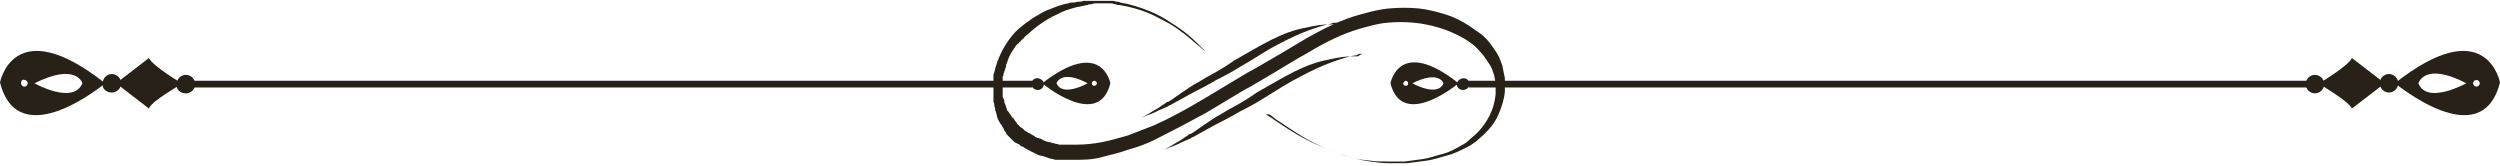
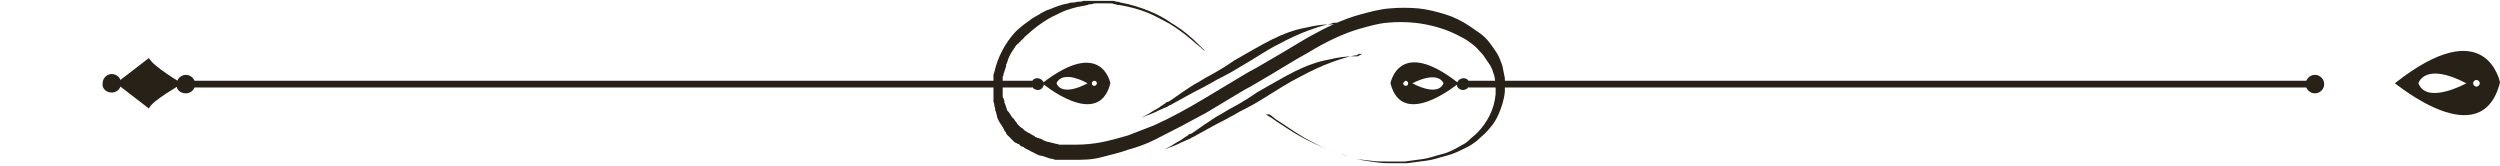
<svg xmlns="http://www.w3.org/2000/svg" version="1.1" id="b" x="0px" y="0px" viewBox="0 0 297.2 19.7" style="enable-background:new 0 0 297.2 19.7;" xml:space="preserve">
  <style type="text/css">
	.st0{fill:#282117;}
</style>
  <g id="c">
    <path class="st0" d="M150.5,13.6c0,0,0.1,0.1,0.3,0.2c0.2,0.1,0.5,0.3,0.9,0.6c0.8,0.5,1.9,1.3,3.4,2.1c0.8,0.4,1.6,0.8,2.6,1.2   c0.5,0.2,1,0.4,1.6,0.6c0.6,0.2,1.1,0.3,1.7,0.5s1.2,0.2,1.9,0.3c0.6,0.1,1.3,0.1,2,0.1c0.2,0,0.4,0,0.5,0s0.4,0,0.5,0   c0.2,0,0.4,0,0.5,0c0.2,0,0.4,0,0.6,0c0.7-0.1,1.5-0.2,2.2-0.3s1.5-0.4,2.3-0.6s1.5-0.6,2.2-1c0.4-0.2,0.7-0.4,1-0.7   c0.3-0.3,0.6-0.5,0.9-0.8c0.6-0.6,1.1-1.3,1.5-2.1c0.4-0.8,0.6-1.6,0.7-2.5c0-0.1,0-0.2,0-0.3c0-0.1,0-0.2,0-0.3v-0.2   c0-0.1,0-0.1,0-0.2c0-0.1,0-0.2,0-0.3c-0.1-0.4-0.1-0.9-0.3-1.3c-0.1-0.4-0.3-0.8-0.6-1.2s-0.5-0.8-0.8-1.1s-0.6-0.7-1-1   s-0.8-0.6-1.2-0.8c-0.9-0.5-1.8-0.9-2.8-1.2c-1-0.3-2-0.5-3-0.6c-1.1-0.1-2.1-0.1-3.2,0c-1.1,0.1-2.1,0.4-3.2,0.7   c-2.1,0.6-4.1,1.6-6.1,2.8c-2,1.1-4,2.4-6.1,3.6c-0.5,0.3-1,0.6-1.6,0.9c-0.5,0.3-1,0.6-1.5,0.9c-1,0.6-2,1.2-3,1.8   c-2,1.1-4.1,2.2-6.1,3.2c-1,0.5-2.1,0.9-3.2,1.2c-1.1,0.4-2.1,0.6-3.2,0.9s-2.2,0.3-3.3,0.3c-0.1,0-0.3,0-0.4,0c-0.1,0-0.3,0-0.4,0   l-0.2,0h-0.1l-0.1,0c-0.1,0-0.3,0-0.4,0l-0.2,0c-0.1,0-0.1,0-0.2,0c-0.1,0-0.3,0-0.4-0.1c-0.3,0-0.5-0.1-0.8-0.2   c-0.3-0.1-0.5-0.2-0.8-0.2l-0.2-0.1c-0.1,0-0.1,0-0.2-0.1c-0.1,0-0.2-0.1-0.4-0.2c-0.1,0-0.2-0.1-0.4-0.2s-0.2-0.1-0.4-0.2   s-0.2-0.1-0.3-0.2l-0.2-0.1l-0.1,0c0,0-0.1,0-0.1-0.1c-0.1-0.1-0.2-0.2-0.3-0.2c-0.1,0-0.1-0.1-0.2-0.1l-0.2-0.1   c-0.1-0.1-0.2-0.2-0.3-0.3c-0.1-0.1-0.2-0.2-0.3-0.3l-0.1-0.1c0,0-0.1-0.1-0.1-0.1c-0.1-0.1-0.2-0.2-0.2-0.3s-0.2-0.2-0.2-0.3   l-0.1-0.2c0-0.1-0.1-0.1-0.1-0.2c-0.1-0.1-0.1-0.2-0.2-0.3c-0.1-0.1-0.1-0.2-0.2-0.3l-0.1-0.2c0-0.1-0.1-0.1-0.1-0.2   c0-0.1-0.1-0.2-0.1-0.4c0-0.1-0.1-0.2-0.1-0.4l-0.1-0.2c0-0.1,0-0.1,0-0.2c0-0.1-0.1-0.2-0.1-0.4c0-0.1,0-0.2-0.1-0.4l0-0.2   c0-0.1,0-0.1,0-0.2c0-0.1,0-0.2,0-0.4c0-0.1,0-0.2,0-0.4s0-0.2,0-0.4s0-0.2,0-0.4c0-0.1,0-0.2,0-0.4l0-0.2V9.1l0-0.1   c0-0.1,0-0.2,0.1-0.4c0.4-1.8,1.3-3.5,2.5-4.8c0.6-0.6,1.3-1.1,2-1.6c0.2-0.1,0.3-0.2,0.5-0.3s0.4-0.2,0.5-0.3   c0.4-0.2,0.7-0.4,1.1-0.5c0.7-0.3,1.5-0.6,2.2-0.7c0.2-0.1,0.4-0.1,0.6-0.1c0.2,0,0.4-0.1,0.6-0.1c0.2,0,0.4,0,0.6-0.1   c0.2,0,0.4,0,0.5,0s0.4,0,0.5,0c0.1,0,0.2,0,0.3,0c0.1,0,0.2,0,0.3,0c0.2,0,0.4,0,0.5,0h0.1h0.1c0.1,0,0.2,0,0.2,0   c0.1,0,0.2,0,0.2,0h0.1l0.1,0c0.2,0,0.3,0,0.5,0s0.3,0,0.5,0.1c0.2,0,0.3,0,0.5,0.1c1.2,0.2,2.4,0.6,3.4,1c1,0.4,1.9,0.9,2.6,1.4   c1.5,0.9,2.5,1.8,3.2,2.5c0.3,0.3,0.6,0.6,0.7,0.7c0.2,0.2,0.2,0.2,0.2,0.2s-0.1-0.1-0.3-0.2c-0.2-0.2-0.4-0.4-0.8-0.7   c-0.7-0.6-1.7-1.5-3.2-2.4c-0.8-0.4-1.6-0.9-2.6-1.3c-1-0.4-2.1-0.7-3.3-0.9c-0.1,0-0.3,0-0.5-0.1c-0.2,0-0.3-0.1-0.5-0.1   s-0.3,0-0.5,0H132l-0.1,0c-0.1,0-0.2,0-0.2,0c-0.1,0-0.2,0-0.2,0h-0.1h-0.1c-0.2,0-0.3,0-0.5,0c-0.1,0-0.2,0-0.2,0   c-0.1,0-0.2,0-0.3,0c-0.2,0-0.3,0-0.5,0.1c-0.2,0-0.4,0-0.5,0.1c-0.2,0-0.4,0.1-0.5,0.1c-0.2,0-0.4,0.1-0.5,0.1   c-0.2,0-0.4,0.1-0.5,0.1c-0.7,0.2-1.4,0.4-2.1,0.8c-1.4,0.6-2.7,1.6-3.9,2.7c-0.1,0.2-0.3,0.3-0.4,0.4c-0.1,0.1-0.1,0.2-0.2,0.2   c-0.1,0.1-0.1,0.2-0.2,0.2l-0.1,0.1c0,0-0.1,0.1-0.1,0.1c-0.1,0.1-0.1,0.2-0.2,0.3c-0.1,0.1-0.1,0.2-0.2,0.3s-0.1,0.2-0.2,0.3   c-0.1,0.2-0.2,0.4-0.3,0.6c0,0.1-0.1,0.2-0.1,0.3c0,0.1-0.1,0.2-0.1,0.3l-0.1,0.2l0,0.2c0,0.1-0.1,0.2-0.1,0.3s-0.1,0.2-0.1,0.3   s-0.1,0.2-0.1,0.3s0,0.2-0.1,0.3v0.1l0,0.1l0,0.2c0,0.1,0,0.2,0,0.3s0,0.2,0,0.3c0,0.1,0,0.2,0,0.3s0,0.2,0,0.3s0,0.2,0,0.3   c0,0.1,0,0.1,0,0.2l0,0.2c0,0.1,0,0.2,0.1,0.3c0,0.1,0.1,0.2,0.1,0.3c0,0.1,0,0.1,0,0.2l0.1,0.2c0,0.1,0.1,0.2,0.1,0.3   c0,0.1,0.1,0.2,0.1,0.3c0,0.1,0,0.1,0.1,0.2l0.1,0.1c0.1,0.1,0.1,0.2,0.2,0.3c0.1,0.1,0.1,0.2,0.2,0.3c0,0.1,0.1,0.1,0.1,0.1   l0.1,0.1c0.1,0.1,0.1,0.2,0.2,0.3s0.2,0.2,0.2,0.3c0,0,0.1,0.1,0.1,0.1l0.1,0.1c0.1,0.1,0.2,0.2,0.2,0.2c0.1,0.1,0.2,0.1,0.3,0.2   l0.1,0.1c0,0,0.1,0.1,0.1,0.1c0.1,0.1,0.2,0.1,0.3,0.2c0,0,0.1,0,0.1,0.1l0.1,0l0.2,0.1c0.1,0.1,0.2,0.1,0.3,0.2   c0.1,0,0.2,0.1,0.3,0.2c0.1,0,0.2,0.1,0.3,0.1c0.1,0,0.2,0.1,0.3,0.1c0.1,0,0.1,0,0.2,0.1l0.2,0.1c0.2,0.1,0.5,0.2,0.7,0.2   c0.2,0.1,0.5,0.1,0.7,0.2c0.1,0,0.2,0,0.4,0.1c0.1,0,0.1,0,0.2,0l0.2,0c0.1,0,0.2,0,0.4,0h0.1l0.1,0h0.2c0.1,0,0.2,0,0.4,0   c0.1,0,0.3,0,0.4,0c1,0,2.1-0.1,3.1-0.3c1-0.2,2.1-0.5,3.1-0.8c1-0.4,2.1-0.8,3.1-1.2c2-0.9,4-2,6-3.2c1-0.6,2-1.2,3-1.8   c0.5-0.3,1-0.6,1.5-0.9c0.5-0.3,1-0.6,1.6-0.9c2.1-1.2,4.1-2.4,6.1-3.6c2-1.1,4.1-2.2,6.4-2.8c1.1-0.3,2.2-0.6,3.4-0.7   s2.3-0.1,3.4,0c1.1,0.1,2.2,0.4,3.2,0.7c1,0.3,2,0.8,2.9,1.4c0.4,0.3,0.9,0.6,1.3,0.9s0.8,0.7,1.1,1.1c0.3,0.4,0.6,0.8,0.9,1.3   s0.4,0.9,0.6,1.4c0.1,0.5,0.2,1,0.3,1.5c0,0.1,0,0.2,0,0.4c0,0.1,0,0.1,0,0.2v0.2c0,0.1,0,0.2,0,0.4c0,0.1,0,0.2,0,0.4   c-0.1,1-0.4,1.9-0.8,2.8s-1,1.6-1.6,2.2c-0.3,0.3-0.7,0.6-1,0.9c-0.4,0.3-0.7,0.5-1.1,0.7c-0.8,0.4-1.6,0.8-2.4,1s-1.6,0.5-2.4,0.6   c-0.8,0.1-1.6,0.2-2.3,0.3c-0.2,0-0.4,0-0.6,0c-0.2,0-0.4,0-0.6,0c-0.2,0-0.4,0-0.6,0c-0.2,0-0.4,0-0.5,0c-0.7,0-1.4-0.1-2.1-0.2   c-0.7-0.1-1.3-0.2-1.9-0.4c-0.6-0.2-1.2-0.3-1.7-0.5c-0.6-0.2-1.1-0.4-1.6-0.6c-1-0.4-1.8-0.9-2.6-1.3c-1.5-0.9-2.6-1.7-3.4-2.2   c-0.4-0.3-0.6-0.5-0.8-0.6C150.6,13.6,150.5,13.6,150.5,13.6L150.5,13.6z" />
    <path class="st0" d="M162,6.4c0,0-0.1,0-0.3,0c-0.1,0-0.2,0-0.3,0.1s-0.3,0.1-0.4,0.1c-0.6,0.1-1.6,0.4-2.7,0.8   c-1.1,0.4-2.4,1-3.7,1.7c-1.4,0.7-2.8,1.6-4.4,2.6c-0.8,0.5-1.5,0.9-2.3,1.3c-0.4,0.2-0.8,0.4-1.1,0.6c-0.4,0.2-0.7,0.4-1.1,0.6   c-1.4,0.7-2.6,1.4-3.7,2c-0.1,0.1-0.3,0.1-0.4,0.2c-0.1,0.1-0.2,0.1-0.4,0.2c-0.2,0.1-0.5,0.2-0.7,0.3c-0.4,0.2-0.8,0.4-1.1,0.5   c-0.6,0.2-1,0.4-1,0.4s0.3-0.2,0.9-0.5c0.3-0.2,0.6-0.4,1-0.6c0.2-0.1,0.4-0.3,0.6-0.4c0.1-0.1,0.2-0.1,0.3-0.2   c0.1-0.1,0.2-0.2,0.4-0.2c0.5-0.3,1-0.7,1.6-1.1c0.3-0.2,0.6-0.4,0.9-0.6c0.3-0.2,0.6-0.4,1-0.6c0.3-0.2,0.7-0.4,1-0.6   c0.4-0.2,0.7-0.4,1.1-0.6c0.7-0.4,1.5-0.9,2.2-1.4c1.6-0.9,3.1-1.8,4.5-2.5c1.4-0.7,2.8-1.2,4-1.4c1.2-0.3,2.2-0.4,2.8-0.4   c0.2,0,0.3,0,0.4,0c0.1,0,0.2,0,0.3,0C161.9,6.4,162,6.4,162,6.4L162,6.4z" />
    <path class="st0" d="M159.3,2.7c0,0-0.1,0-0.3,0c-0.1,0-0.2,0-0.3,0s-0.3,0-0.4,0.1c-0.6,0.1-1.6,0.4-2.7,0.8   c-1.1,0.4-2.4,1-3.7,1.7c-1.4,0.7-2.8,1.7-4.4,2.6c-0.8,0.5-1.5,0.9-2.3,1.3c-0.4,0.2-0.8,0.4-1.1,0.6c-0.4,0.2-0.7,0.4-1.1,0.6   c-1.4,0.7-2.6,1.4-3.7,2c-0.1,0.1-0.3,0.1-0.4,0.2c-0.1,0.1-0.2,0.1-0.4,0.2c-0.2,0.1-0.5,0.2-0.7,0.3c-0.4,0.2-0.8,0.4-1.1,0.5   c-0.6,0.2-1,0.4-1,0.4s0.3-0.2,0.9-0.5c0.3-0.2,0.6-0.4,1-0.6c0.2-0.1,0.4-0.3,0.6-0.4c0.1-0.1,0.2-0.1,0.3-0.2   c0.1-0.1,0.2-0.2,0.4-0.2c0.5-0.3,1-0.7,1.6-1.1c0.3-0.2,0.6-0.4,0.9-0.6c0.3-0.2,0.6-0.4,1-0.6c0.3-0.2,0.7-0.4,1-0.6   c0.4-0.2,0.7-0.4,1.1-0.6c0.7-0.4,1.5-0.9,2.2-1.4c1.6-0.9,3.1-1.8,4.5-2.5c1.4-0.7,2.8-1.2,4-1.4c1.2-0.3,2.2-0.4,2.8-0.4   c0.2,0,0.3,0,0.4,0c0.1,0,0.2,0,0.3,0C159.2,2.6,159.3,2.6,159.3,2.7L159.3,2.7z" />
    <path class="st0" d="M297.2,9.8c0,0-1.6-8.5-12.5,0.1C284.8,9.9,295,18.5,297.2,9.8z M294.8,9.9c0,0.2-0.2,0.4-0.4,0.4   s-0.4-0.2-0.4-0.4c0-0.2,0.2-0.4,0.4-0.4S294.8,9.7,294.8,9.9z M287.5,9.9c0,0,0.7-2.6,5.7,0C293.2,9.9,288.5,12.5,287.5,9.9z" />
-     <path class="st0" d="M284,11c-0.6,0-1.1-0.5-1.1-1.1l0,0c0-0.6,0.5-1.1,1.1-1.1l0,0c0.6,0,1.1,0.5,1.1,1.1l0,0   C285.1,10.5,284.6,11,284,11L284,11z" />
    <path class="st0" d="M275.2,11.1c-0.6,0-1.1-0.5-1.1-1.1l0,0c0-0.6,0.5-1.1,1.1-1.1l0,0c0.6,0,1.1,0.5,1.1,1.1l0,0   C276.3,10.6,275.8,11.1,275.2,11.1L275.2,11.1z" />
-     <path class="st0" d="M279.6,12.9c0,0,3.9-3,3.9-3c0,0-3.9-3-3.9-3c-0.5,1-3.9,3-3.9,3C275.6,10,279.1,11.9,279.6,12.9L279.6,12.9z" />
    <path class="st0" d="M173.4,9.9c-7.1-5.6-8.1,0-8.1,0C166.7,15.5,173.4,9.9,173.4,9.9z M167.1,9.6c0.1,0,0.3,0.1,0.3,0.3   s-0.1,0.3-0.3,0.3c-0.1,0-0.3-0.1-0.3-0.3C166.9,9.8,167,9.6,167.1,9.6z M167.9,9.9c3.2-1.6,3.7,0,3.7,0   C170.9,11.6,167.9,9.9,167.9,9.9z" />
    <path class="st0" d="M173.9,10.7c0.4,0,0.8-0.3,0.8-0.7l0,0c0-0.4-0.3-0.7-0.7-0.7l0,0c-0.4,0-0.8,0.3-0.8,0.7l0,0   C173.1,10.3,173.5,10.7,173.9,10.7L173.9,10.7z" />
    <rect x="174.6" y="9.6" class="st0" width="100.5" height="0.8" />
-     <path class="st0" d="M12.5,9.9C1.6,1.3,0,9.8,0,9.8C2.2,18.5,12.5,9.9,12.5,9.9z M2.9,9.5c0.2,0,0.4,0.2,0.4,0.4   c0,0.2-0.2,0.4-0.4,0.4c-0.2,0-0.4-0.2-0.4-0.4C2.5,9.6,2.7,9.4,2.9,9.5z M4.1,9.9c5-2.5,5.7,0,5.7,0C8.7,12.5,4.1,9.9,4.1,9.9z" />
-     <path class="st0" d="M13.3,11c0.6,0,1.1-0.5,1.1-1.1l0,0c0-0.6-0.5-1.1-1.1-1.1l0,0c-0.6,0-1.1,0.5-1.1,1.1l0,0   C12.1,10.5,12.6,11,13.3,11L13.3,11z" />
+     <path class="st0" d="M13.3,11c0.6,0,1.1-0.5,1.1-1.1l0,0c0-0.6-0.5-1.1-1.1-1.1c-0.6,0-1.1,0.5-1.1,1.1l0,0   C12.1,10.5,12.6,11,13.3,11L13.3,11z" />
    <path class="st0" d="M22.1,11.1c0.6,0,1.1-0.5,1.1-1.1l0,0c0-0.6-0.5-1.1-1.1-1.1l0,0c-0.6,0-1.1,0.5-1.1,1.1l0,0   C20.9,10.6,21.4,11.1,22.1,11.1L22.1,11.1z" />
    <path class="st0" d="M17.7,12.9c0,0-3.9-3-3.9-3c0,0,3.9-3,3.9-3c0.5,1,3.9,3,3.9,3C21.7,10,18.1,11.9,17.7,12.9L17.7,12.9z" />
    <path class="st0" d="M132,9.9c0,0-1-5.5-8.1,0C123.9,9.9,130.6,15.5,132,9.9z M130.4,9.9c0,0.1-0.1,0.3-0.3,0.3s-0.3-0.1-0.3-0.3   c0-0.1,0.1-0.3,0.3-0.3C130.3,9.6,130.4,9.8,130.4,9.9z M125.6,9.9c0,0,0.5-1.7,3.7,0C129.3,9.9,126.3,11.6,125.6,9.9z" />
    <path class="st0" d="M123.4,10.7c-0.4,0-0.8-0.3-0.8-0.7l0,0c0-0.4,0.3-0.7,0.7-0.7l0,0c0.4,0,0.8,0.3,0.8,0.7l0,0   C124.1,10.3,123.8,10.7,123.4,10.7L123.4,10.7z" />
    <rect x="22.1" y="9.6" class="st0" width="100.6" height="0.8" />
  </g>
</svg>